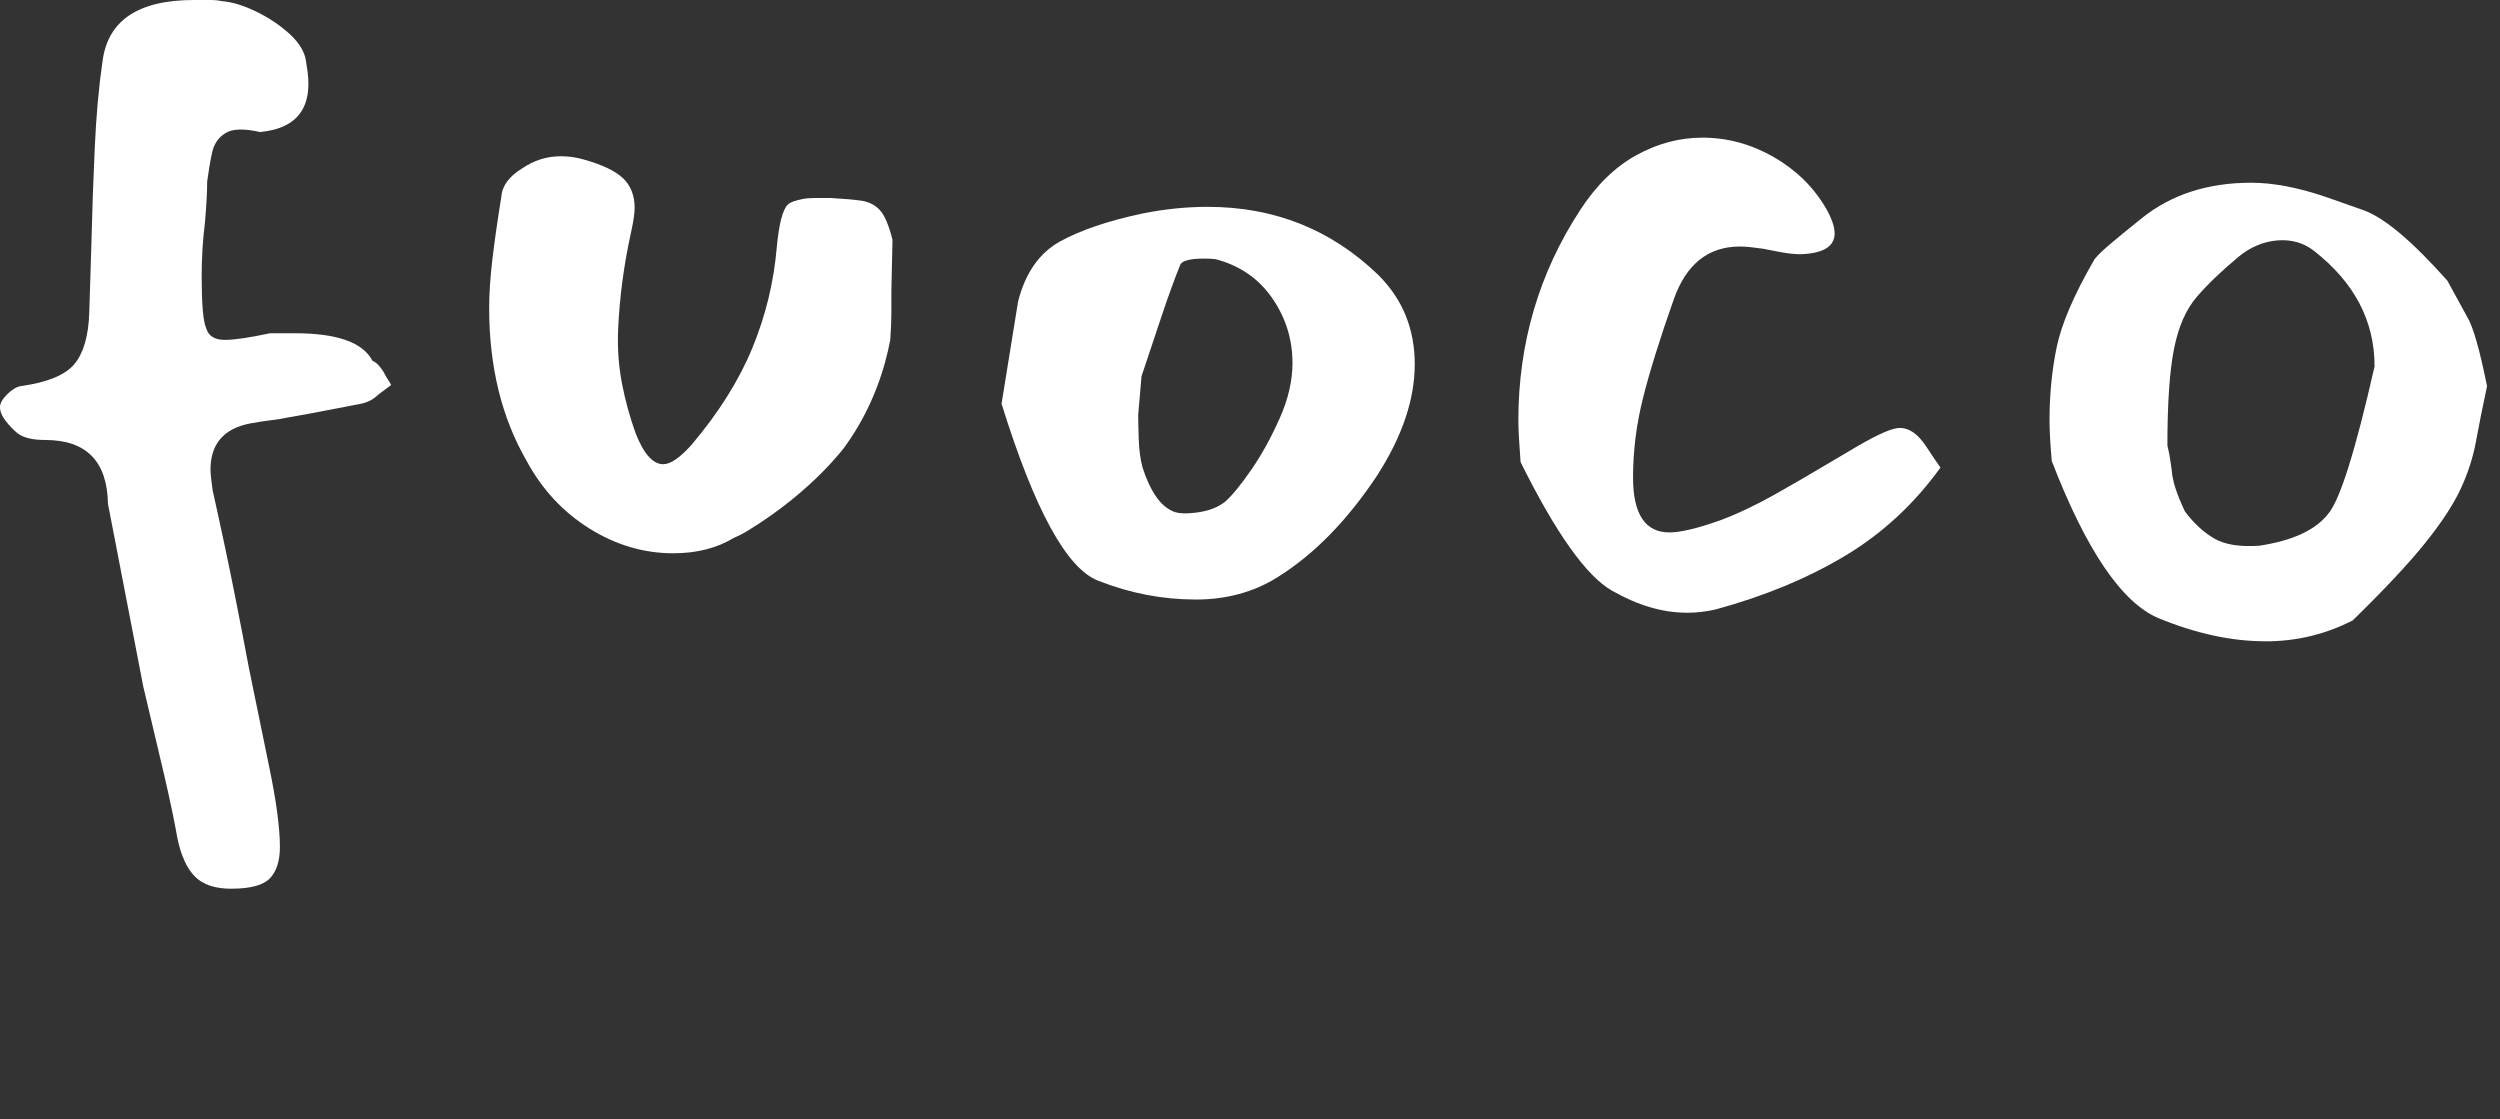
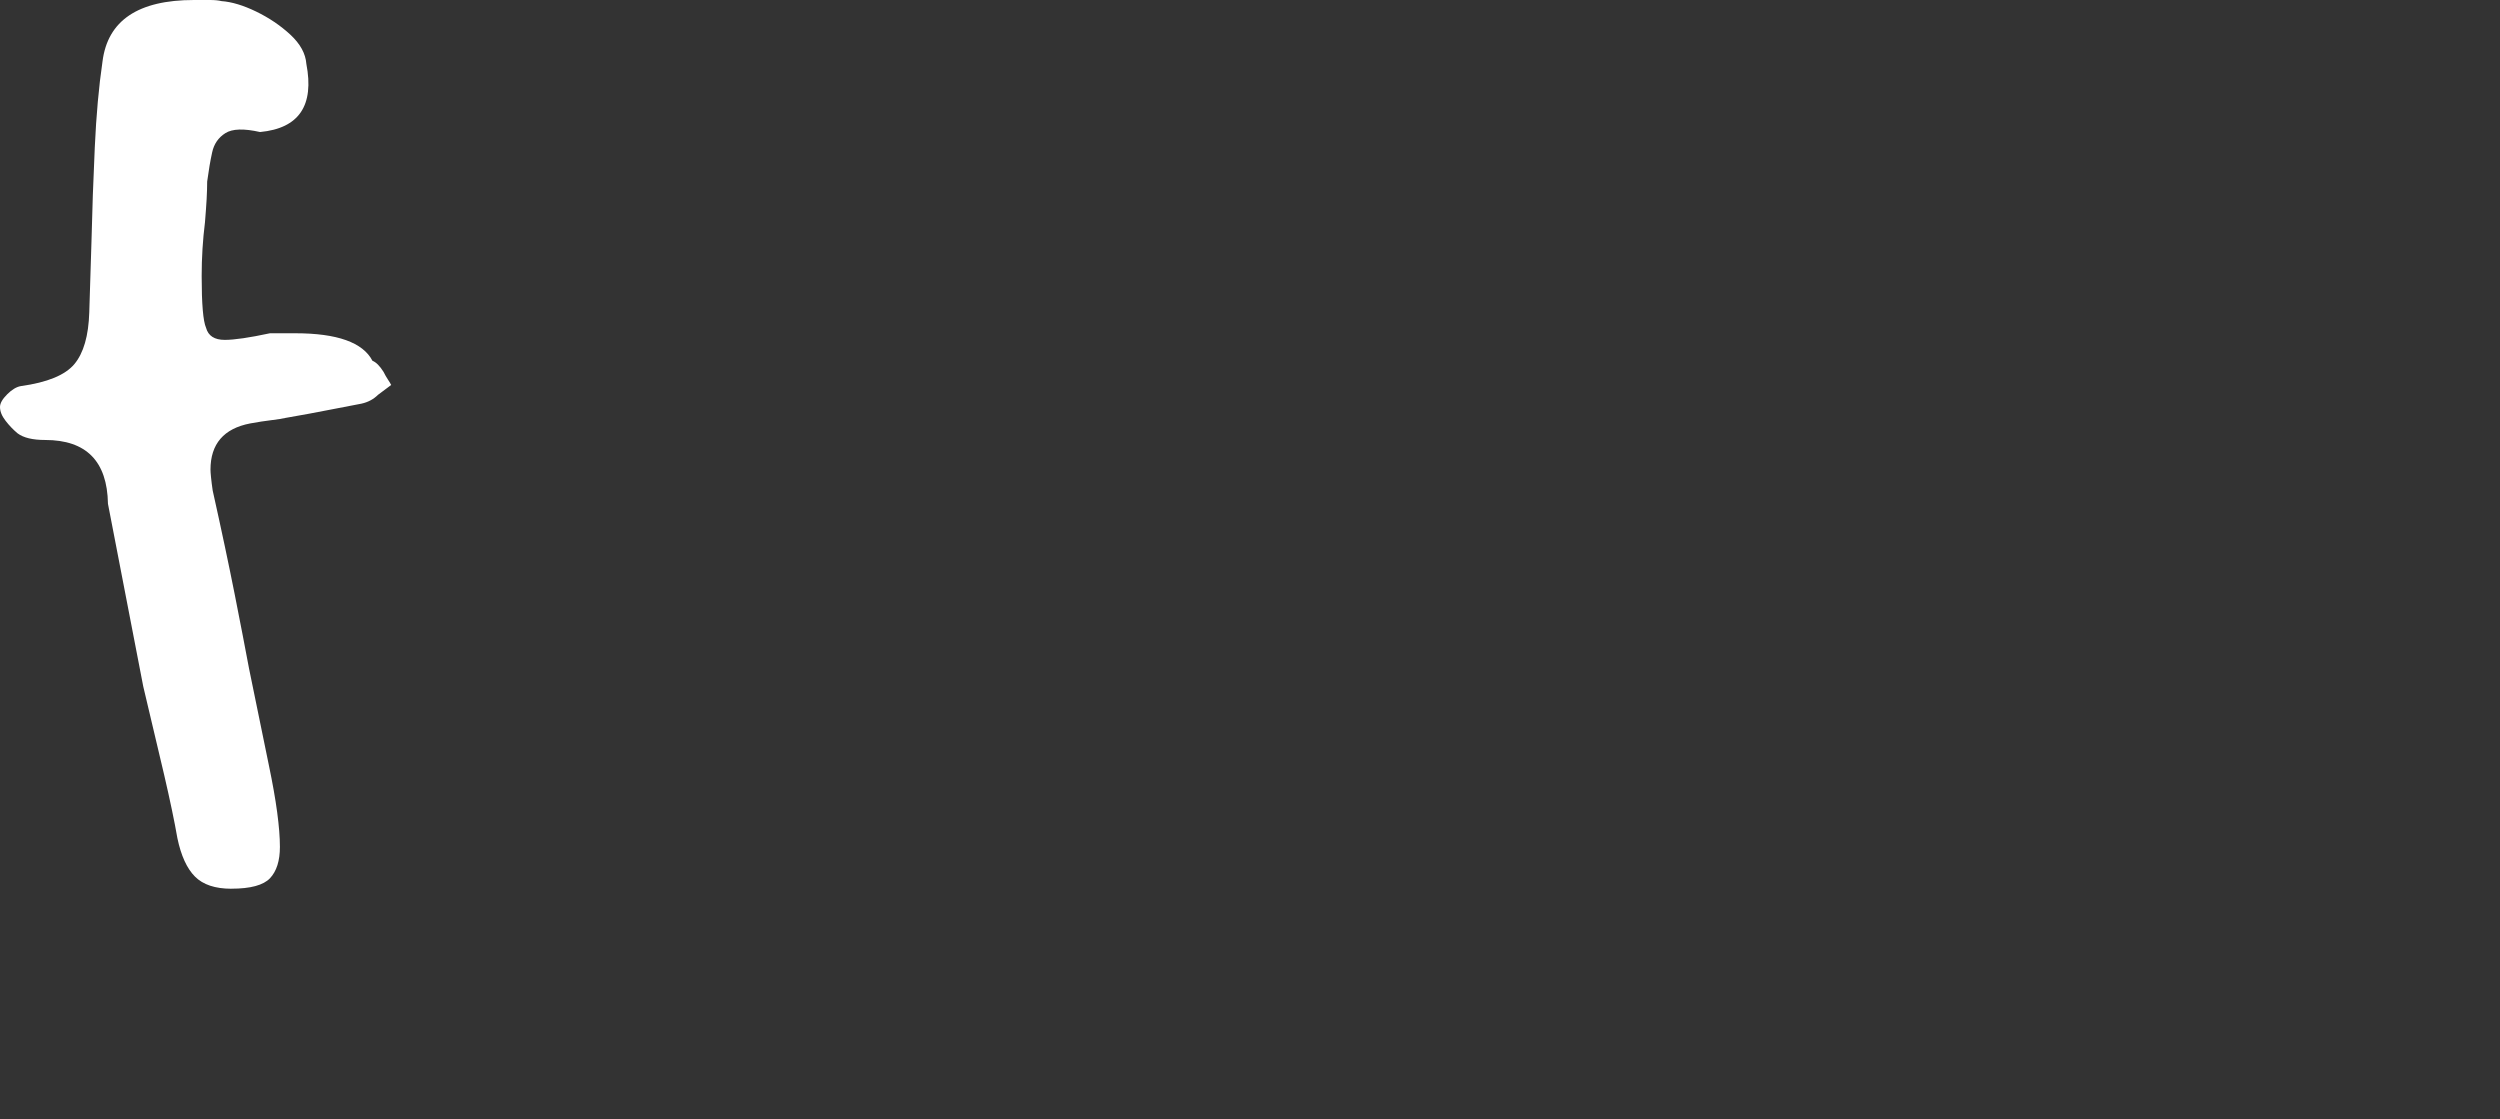
<svg xmlns="http://www.w3.org/2000/svg" width="411" height="184" viewBox="0 0 411 184" fill="none">
  <rect x="0" y="0" width="411" height="184" fill="#333333" stroke="none" />
  <path d="M38.033 146.108C35.378 146.108 33.382 145.444 32.057 144.115C30.733 142.787 29.763 140.681 29.161 137.785C28.68 135.008 27.951 131.549 26.988 127.387C26.018 123.226 24.872 118.375 23.547 112.835L17.749 82.819C17.629 75.83 14.188 72.333 7.427 72.333C5.374 72.333 3.865 71.972 2.896 71.245C2.173 70.644 1.508 69.948 0.906 69.164C0.298 68.38 0 67.627 0 66.906C0 66.306 0.393 65.61 1.179 64.826C1.964 64.041 2.718 63.592 3.441 63.472C7.788 62.871 10.715 61.663 12.23 59.855C13.738 58.046 14.555 55.219 14.676 51.355L15.037 39.781C15.157 34.721 15.335 29.535 15.582 24.229C15.823 18.929 16.247 14.224 16.849 10.126C17.692 3.377 22.704 0 31.886 0H34.51C35.295 0 35.929 0.063 36.411 0.183C38.102 0.304 40.004 0.879 42.12 1.904C44.23 2.928 46.106 4.193 47.734 5.698C49.363 7.21 50.237 8.804 50.364 10.492C51.688 17.361 49.154 21.098 42.754 21.706C40.099 21.105 38.191 21.162 37.051 21.889C35.904 22.61 35.175 23.666 34.877 25.051C34.573 26.436 34.3 28.036 34.06 29.845C34.06 30.693 34.028 31.654 33.971 32.735C33.908 33.823 33.819 35.088 33.699 36.53C33.337 39.42 33.154 42.38 33.154 45.391C33.154 49.976 33.394 52.803 33.876 53.891C34.237 55.219 35.264 55.877 36.956 55.877C38.527 55.877 40.998 55.516 44.382 54.789H48.552C55.433 54.789 59.66 56.3 61.231 59.311C61.833 59.551 62.435 60.158 63.044 61.12C63.285 61.6 63.525 62.024 63.766 62.385C64.007 62.745 64.191 63.048 64.311 63.289L62.138 64.914C61.415 65.635 60.509 66.122 59.419 66.362C58.088 66.603 56.365 66.938 54.255 67.356C52.138 67.779 49.692 68.228 46.917 68.709C46.435 68.829 45.675 68.949 44.655 69.069C43.628 69.19 42.45 69.373 41.125 69.613C36.778 70.454 34.605 72.991 34.605 77.209C34.605 77.449 34.63 77.873 34.693 78.474C34.75 79.081 34.846 79.802 34.966 80.643C36.417 87.151 37.621 92.849 38.59 97.732C39.554 102.614 40.339 106.681 40.948 109.938L44.211 125.85C44.813 128.741 45.269 131.302 45.567 133.535C45.865 135.761 46.017 137.665 46.017 139.227C46.017 141.516 45.472 143.23 44.389 144.381C43.305 145.526 41.188 146.101 38.045 146.101L38.033 146.108Z" fill="white" />
-   <path d="M123.084 87.163C122.457 87.549 121.823 87.871 121.823 87.871C121.436 88.068 121.043 88.257 120.638 88.428C117.856 90.117 114.536 90.958 110.677 90.958C105.848 90.958 101.254 89.605 96.907 86.891C92.56 84.178 89.119 80.472 86.578 75.773C82.472 68.664 80.419 60.284 80.419 50.639C80.419 48.23 80.603 45.517 80.964 42.5C81.325 39.489 81.807 36.112 82.415 32.374C82.535 30.566 83.682 29.003 85.856 27.675C87.788 26.354 89.899 25.689 92.199 25.689C93.523 25.689 94.797 25.873 96.001 26.233C99.017 27.081 101.165 28.105 102.433 29.307C103.7 30.515 104.334 32.14 104.334 34.19C104.334 35.037 104.15 36.302 103.789 37.984C102.578 43.411 101.856 48.831 101.615 54.257C101.495 57.274 101.704 60.196 102.249 63.029C102.794 65.862 103.548 68.607 104.511 71.257C105.835 74.634 107.35 76.317 109.042 76.317C110.246 76.317 111.817 75.235 113.75 73.06C118.217 67.76 121.538 62.453 123.711 57.147C125.885 51.847 127.215 46.364 127.697 40.691C128.058 36.833 128.66 34.487 129.509 33.639C129.87 33.279 130.656 32.982 131.867 32.735C132.469 32.615 133.166 32.551 133.951 32.551H136.581C138.754 32.672 140.446 32.823 141.65 33.001C142.854 33.184 143.856 33.696 144.641 34.537C145.427 35.379 146.118 37.01 146.726 39.42L146.542 47.92V51.266C146.542 52.651 146.479 54.188 146.359 55.876C145.522 60.303 143.615 66.887 138.938 73.376C138.938 73.376 133.691 80.655 123.078 87.157L123.084 87.163Z" fill="white" />
-   <path d="M196.542 98.56C191.105 98.56 185.788 97.535 180.598 95.486C175.402 93.557 170.092 83.855 164.655 66.374L167.374 49.558C168.578 44.859 170.878 41.576 174.255 39.704C177.633 37.839 182.164 36.302 187.841 35.094C191.466 34.373 195.027 34.006 198.531 34.006C209.519 34.006 218.878 37.744 226.609 45.219C230.595 49.197 232.585 54.08 232.585 59.867C232.585 65.653 230.532 71.738 226.425 78.132C221.47 85.607 215.976 91.211 209.937 94.948C206.072 97.358 201.605 98.566 196.529 98.566L196.542 98.56ZM192.556 83.912C193.278 84.393 194.641 84.519 196.63 84.273C198.62 84.032 200.223 83.431 201.433 82.464C202.637 81.376 204.089 79.599 205.78 77.132C207.472 74.666 209.012 71.858 210.4 68.727C211.788 65.597 212.485 62.58 212.485 59.69C212.485 55.832 211.401 52.309 209.221 49.115C207.048 45.921 204.025 43.783 200.166 42.696C199.805 42.575 199.076 42.512 197.993 42.512C195.572 42.512 194.248 42.873 194.007 43.6C193.037 46.01 192.042 48.755 191.016 51.828C189.989 54.902 188.868 58.248 187.664 61.865L187.119 68.196C187.119 69.037 187.144 70.365 187.208 72.174C187.265 73.983 187.48 75.551 187.841 76.873C189.045 80.611 190.617 82.963 192.549 83.925L192.556 83.912Z" fill="white" />
-   <path d="M277.337 100.731C273.351 100.731 269.245 99.529 265.018 97.113C260.792 94.703 255.779 87.652 249.981 75.958C249.861 74.396 249.772 73.036 249.709 71.891C249.645 70.746 249.62 69.81 249.62 69.089C249.62 56.434 252.998 44.924 259.765 34.558C262.42 30.46 265.5 27.449 269.004 25.52C272.508 23.591 276.126 22.63 279.871 22.63C283.978 22.63 287.868 23.686 291.556 25.792C295.238 27.904 298.108 30.706 300.162 34.197C301.125 35.886 301.613 37.271 301.613 38.359C301.613 40.528 299.737 41.673 295.998 41.793C295.029 41.793 293.914 41.673 292.646 41.432C291.379 41.192 290.441 41.009 289.839 40.889C288.99 40.769 288.268 40.68 287.666 40.617C287.057 40.56 286.519 40.528 286.037 40.528C280.841 40.528 277.216 43.418 275.17 49.205C272.876 55.713 271.184 61.139 270.1 65.478C269.017 69.817 268.472 74.155 268.472 78.494C268.472 84.521 270.461 87.531 274.447 87.531C276.26 87.531 279.035 86.874 282.78 85.546C285.676 84.464 288.724 83.016 291.93 81.207C295.13 79.398 298.242 77.589 301.258 75.781L305.244 73.428C308.748 71.379 311.099 70.354 312.309 70.354C313.399 70.354 314.419 70.835 315.389 71.803C315.87 72.283 316.383 72.947 316.928 73.795C317.473 74.636 318.164 75.667 319.013 76.868C314.666 82.896 309.413 87.746 303.254 91.421C297.095 95.102 290.029 98.017 282.058 100.193C280.486 100.554 278.915 100.737 277.349 100.737L277.337 100.731Z" fill="white" />
-   <path d="M372.447 105.429C366.89 105.429 361.034 104.164 354.875 101.634C348.836 99.104 342.981 90.484 337.304 75.779C337.183 74.331 337.094 73.066 337.031 71.985C336.968 70.903 336.942 69.936 336.942 69.095C336.942 64.876 337.335 60.866 338.121 57.072C338.907 53.277 340.928 48.546 344.192 42.88C344.432 42.399 345.218 41.583 346.549 40.438C347.873 39.294 349.749 37.757 352.163 35.828C356.992 31.97 362.967 30.041 370.096 30.041C373.721 30.041 377.82 30.825 382.414 32.394L388.574 34.563C391.951 35.771 396.545 39.623 402.343 46.137L405.607 52.101C406.57 53.669 407.66 57.464 408.87 63.491C408.148 66.868 407.539 69.879 407.058 72.529C406.576 75.185 405.727 77.803 404.523 80.396C403.313 82.989 401.355 85.975 398.636 89.346C395.918 92.723 391.964 96.941 386.774 102.001C382.307 104.29 377.535 105.435 372.466 105.435L372.447 105.429ZM371.541 89.7C376.978 88.859 380.716 87.107 382.769 84.457C384.702 82.167 387.237 74.091 390.38 60.228C390.38 52.752 387.059 46.428 380.418 41.242C378.727 39.92 376.73 39.344 374.443 39.521C372.149 39.705 370.033 40.578 368.1 42.146C365.204 44.556 362.872 46.788 361.123 48.837C359.368 50.886 358.132 53.72 357.41 57.337C356.687 60.955 356.32 66.261 356.32 73.25C356.44 73.73 356.561 74.306 356.681 74.97C356.802 75.634 356.922 76.45 357.042 77.411C357.163 79.1 357.885 81.332 359.216 84.103C360.667 86.031 362.264 87.511 364.019 88.53C365.768 89.554 368.277 89.946 371.534 89.706L371.541 89.7Z" fill="white" />
</svg>